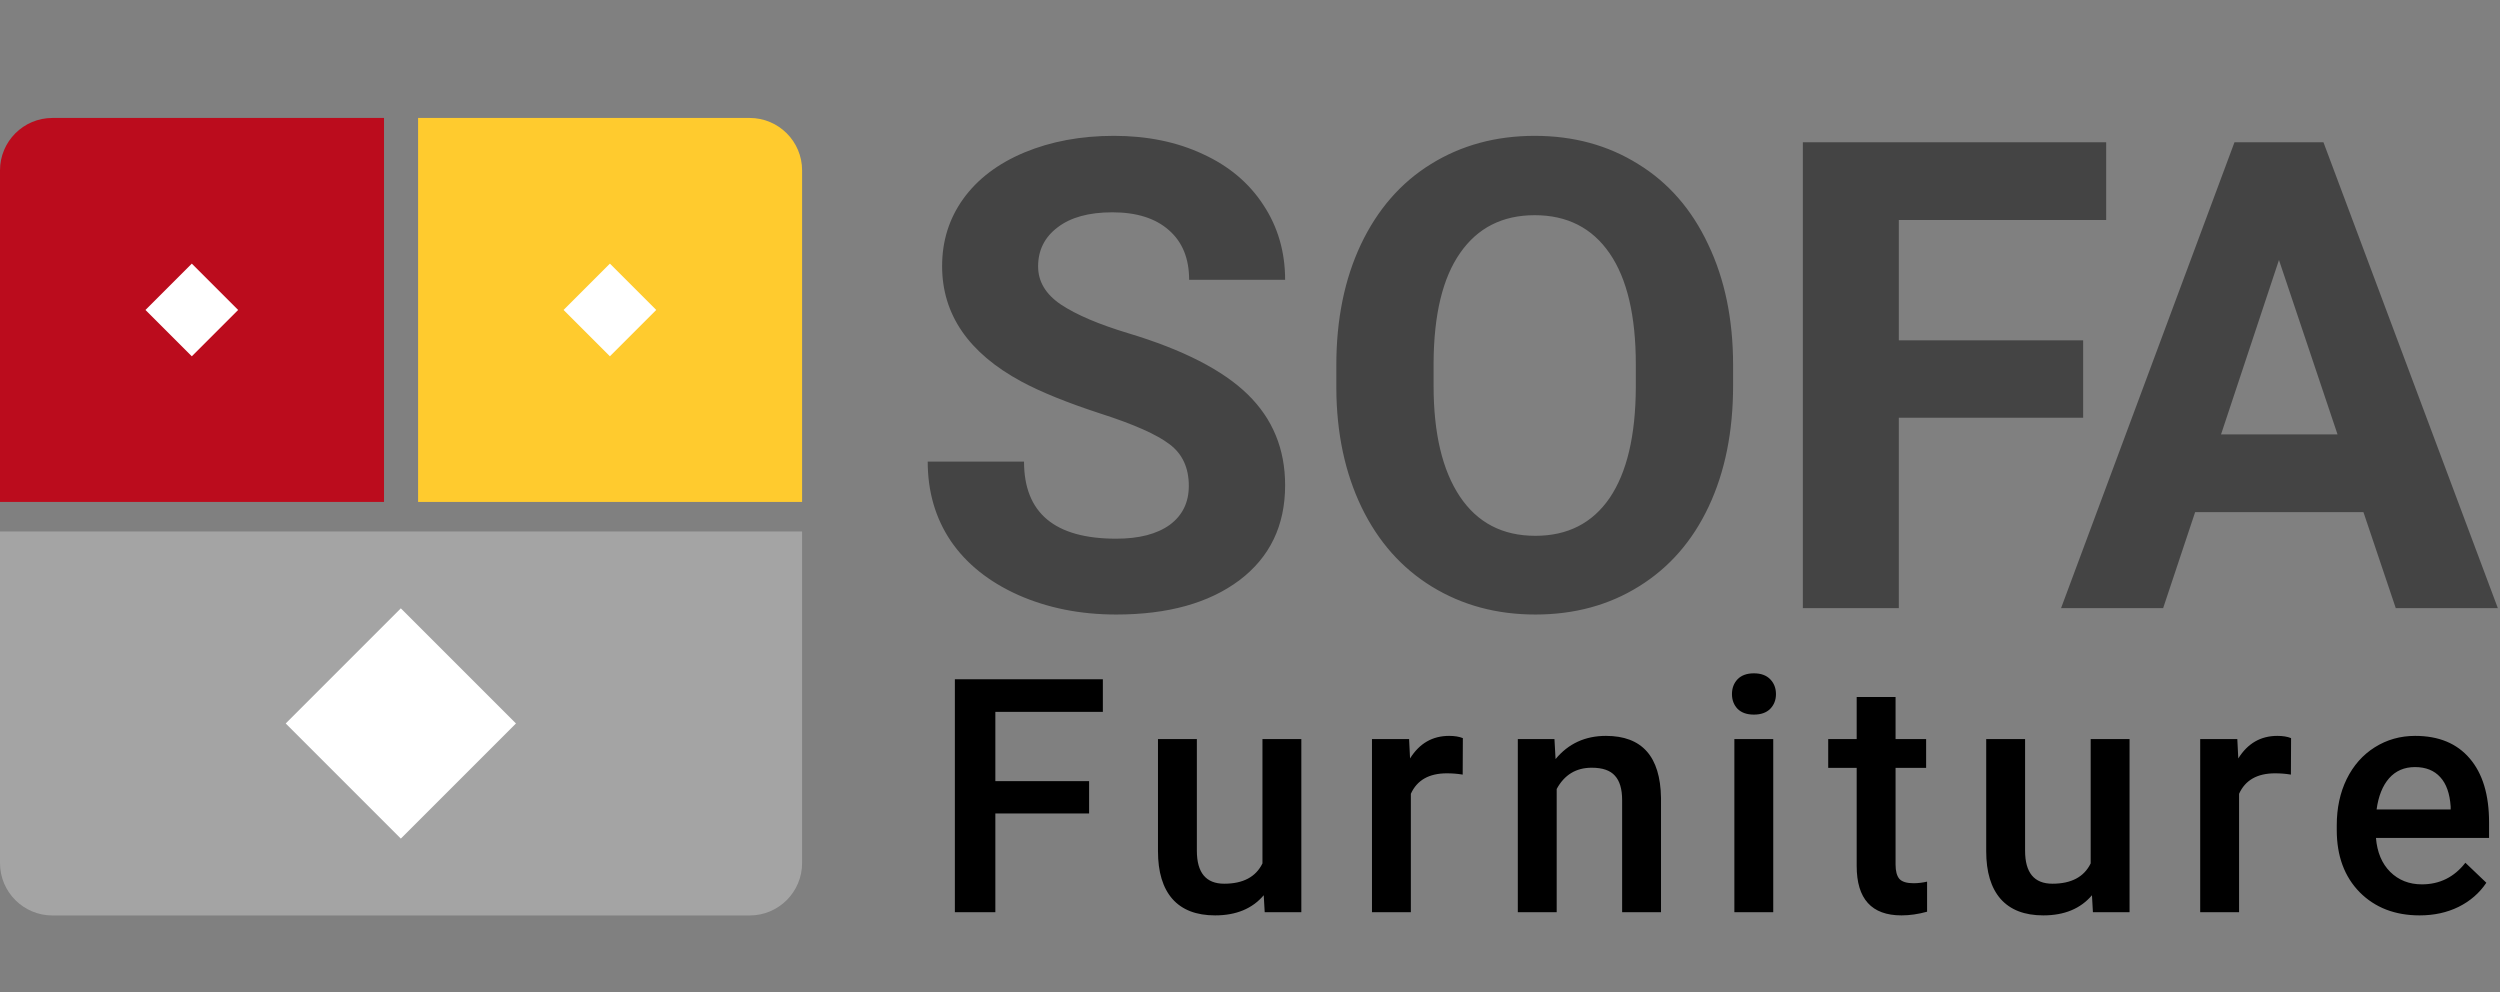
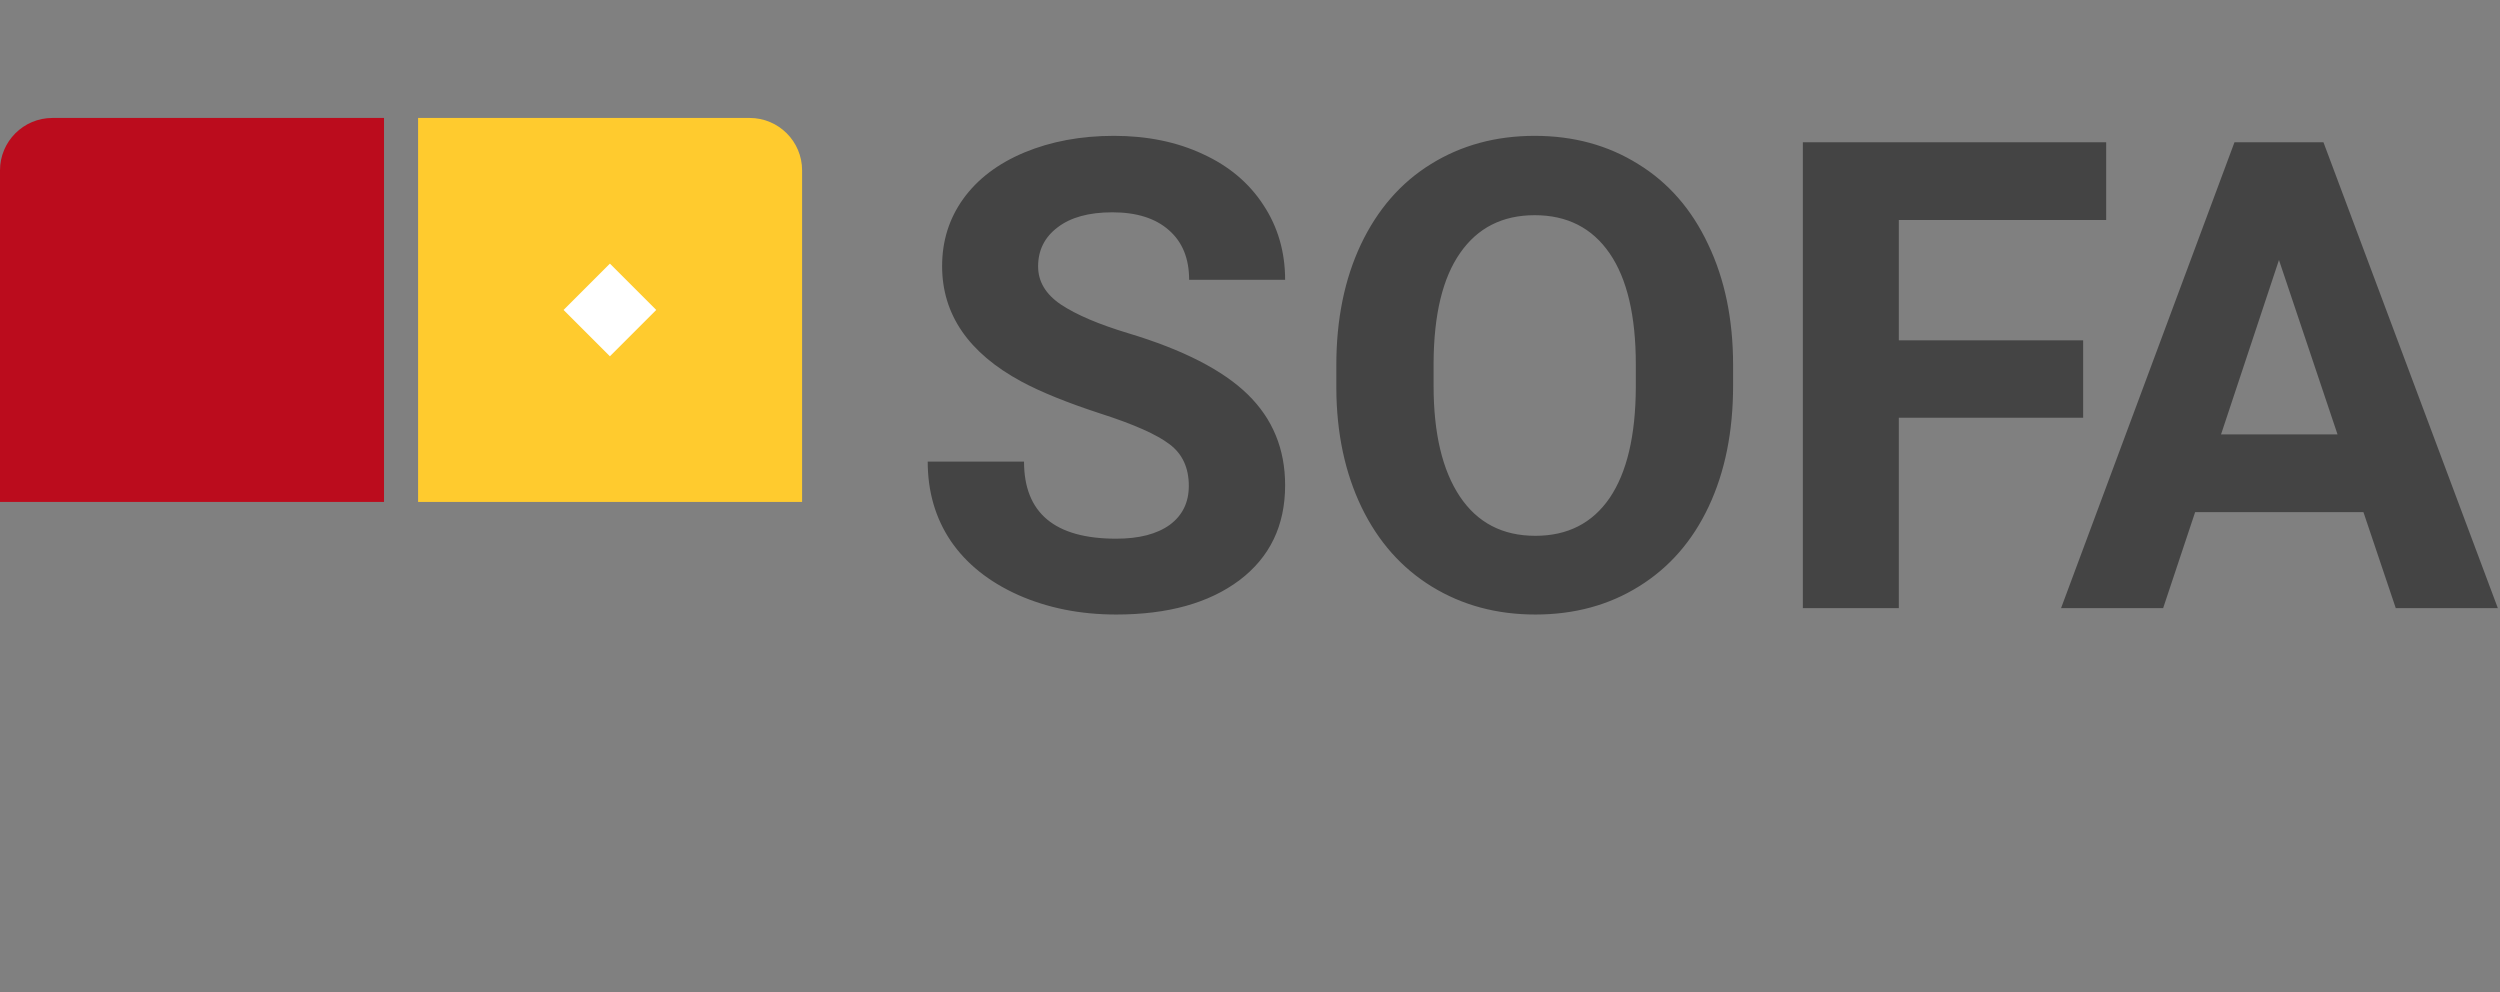
<svg xmlns="http://www.w3.org/2000/svg" width="3815" height="1514" viewBox="0 0 3815 1514" fill="none">
  <rect x="0" y="0" width="3815" height="1514" fill="#808080" stroke="none" />
  <path d="M638 180H1144C1188.18 180 1224 215.817 1224 260V766H638V180Z" fill="#FFCB2E" />
  <path d="M0 260C0 215.817 35.817 180 80 180H586V766H0V260Z" fill="#BB0C1D" />
-   <path d="M0 811H1224V1317C1224 1361.18 1188.18 1397 1144 1397H80C35.817 1397 0 1361.18 0 1317V811Z" fill="#A4A4A4" />
-   <rect x="436" y="1104" width="248.452" height="248.452" transform="rotate(-45 436 1104)" fill="white" />
-   <rect x="222" y="473" width="100" height="100" transform="rotate(-45 222 473)" fill="white" />
  <rect x="860" y="473" width="100" height="100" transform="rotate(-45 860 473)" fill="white" />
  <path d="M1814.13 741.477C1814.13 713.807 1804.36 692.648 1784.83 678C1765.3 663.026 1730.14 647.401 1679.36 631.125C1628.58 614.523 1588.38 598.247 1558.76 582.297C1478.03 538.677 1437.66 479.921 1437.66 406.027C1437.66 367.616 1448.41 333.436 1469.89 303.488C1491.7 273.215 1522.79 249.615 1563.15 232.688C1603.84 215.76 1649.42 207.297 1699.87 207.297C1750.65 207.297 1795.9 216.574 1835.61 235.129C1875.33 253.358 1906.09 279.237 1927.9 312.766C1950.03 346.294 1961.1 384.38 1961.1 427.023H1814.62C1814.62 394.471 1804.36 369.243 1783.86 351.34C1763.35 333.111 1734.54 323.996 1697.43 323.996C1661.62 323.996 1633.79 331.646 1613.93 346.945C1594.08 361.919 1584.15 381.776 1584.15 406.516C1584.15 429.628 1595.7 448.996 1618.82 464.621C1642.25 480.246 1676.6 494.895 1721.84 508.566C1805.18 533.632 1865.89 564.719 1903.97 601.828C1942.06 638.938 1961.1 685.161 1961.1 740.5C1961.1 802.023 1937.83 850.363 1891.28 885.52C1844.73 920.35 1782.07 937.766 1703.29 937.766C1648.6 937.766 1598.8 927.837 1553.88 907.98C1508.95 887.798 1474.61 860.292 1450.85 825.461C1427.41 790.63 1415.69 750.266 1415.69 704.367H1562.66C1562.66 782.818 1609.54 822.043 1703.29 822.043C1738.12 822.043 1765.3 815.044 1784.83 801.047C1804.36 786.724 1814.13 766.867 1814.13 741.477ZM2644.7 588.645C2644.7 658.632 2632.33 719.992 2607.59 772.727C2582.85 825.461 2547.36 866.151 2501.14 894.797C2455.24 923.443 2402.51 937.766 2342.94 937.766C2284.02 937.766 2231.45 923.605 2185.22 895.285C2139 866.965 2103.19 826.6 2077.8 774.191C2052.41 721.457 2039.55 660.91 2039.23 592.551V557.395C2039.23 487.408 2051.76 425.884 2076.82 372.824C2102.21 319.439 2137.86 278.586 2183.76 250.266C2229.98 221.62 2282.72 207.297 2341.96 207.297C2401.21 207.297 2453.78 221.62 2499.68 250.266C2545.9 278.586 2581.54 319.439 2606.61 372.824C2632 425.884 2644.7 487.245 2644.7 556.906V588.645ZM2496.26 556.418C2496.26 481.874 2482.91 425.233 2456.22 386.496C2429.53 347.759 2391.44 328.391 2341.96 328.391C2292.81 328.391 2254.88 347.596 2228.19 386.008C2201.5 424.094 2187.99 480.083 2187.66 553.977V588.645C2187.66 661.236 2201.01 717.551 2227.7 757.59C2254.4 797.629 2292.81 817.648 2342.94 817.648C2392.09 817.648 2429.85 798.443 2456.22 760.031C2482.59 721.294 2495.93 664.979 2496.26 591.086V556.418ZM3178.88 637.473H2897.62V928H2751.14V217.062H3214.03V335.715H2897.62V519.309H3178.88V637.473ZM3606.61 781.516H3349.77L3300.95 928H3145.18L3409.83 217.062H3545.57L3811.69 928H3655.93L3606.61 781.516ZM3389.32 662.863H3567.06L3477.7 396.75L3389.32 662.863Z" fill="#444444" />
-   <path d="M1661.97 1241.37H1518.9V1392H1457.13V1036.53H1682.96V1086.34H1518.9V1192.05H1661.97V1241.37ZM1928.46 1366.12C1911.05 1386.63 1886.31 1396.88 1854.24 1396.88C1825.6 1396.88 1803.87 1388.5 1789.06 1371.74C1774.41 1354.97 1767.08 1330.72 1767.08 1298.98V1127.84H1826.41V1298.25C1826.41 1331.78 1840.33 1348.54 1868.16 1348.54C1896.97 1348.54 1916.42 1338.21 1926.51 1317.54V1127.84H1985.83V1392H1929.93L1928.46 1366.12ZM2232.06 1182.04C2224.25 1180.74 2216.2 1180.09 2207.89 1180.09C2180.71 1180.09 2162.4 1190.5 2152.96 1211.34V1392H2093.64V1127.84H2150.28L2151.74 1157.38C2166.07 1134.43 2185.92 1122.96 2211.31 1122.96C2219.78 1122.96 2226.77 1124.1 2232.31 1126.38L2232.06 1182.04ZM2372.09 1127.84L2373.8 1158.36C2393.33 1134.76 2418.97 1122.96 2450.71 1122.96C2505.72 1122.96 2533.71 1154.45 2534.69 1217.44V1392H2475.37V1220.86C2475.37 1204.09 2471.7 1191.72 2464.38 1183.75C2457.22 1175.61 2445.42 1171.54 2428.98 1171.54C2405.05 1171.54 2387.23 1182.36 2375.51 1204.01V1392H2316.19V1127.84H2372.09ZM2705.97 1392H2646.64V1127.84H2705.97V1392ZM2642.98 1059.24C2642.98 1050.12 2645.83 1042.55 2651.53 1036.53C2657.39 1030.51 2665.69 1027.5 2676.43 1027.5C2687.17 1027.5 2695.47 1030.51 2701.33 1036.53C2707.19 1042.55 2710.12 1050.12 2710.12 1059.24C2710.12 1068.19 2707.19 1075.68 2701.33 1081.7C2695.47 1087.56 2687.17 1090.49 2676.43 1090.49C2665.69 1090.49 2657.39 1087.56 2651.53 1081.7C2645.83 1075.68 2642.98 1068.19 2642.98 1059.24ZM2892.63 1063.63V1127.84H2939.26V1171.79H2892.63V1319.25C2892.63 1329.34 2894.58 1336.66 2898.49 1341.22C2902.56 1345.61 2909.72 1347.81 2919.97 1347.81C2926.81 1347.81 2933.73 1347 2940.73 1345.37V1391.27C2927.22 1395.01 2914.2 1396.88 2901.66 1396.88C2856.09 1396.88 2833.3 1371.74 2833.3 1321.44V1171.79H2789.85V1127.84H2833.3V1063.63H2892.63ZM3192.33 1366.12C3174.91 1386.63 3150.17 1396.88 3118.11 1396.88C3089.46 1396.88 3067.74 1388.5 3052.92 1371.74C3038.28 1354.97 3030.95 1330.72 3030.95 1298.98V1127.84H3090.28V1298.25C3090.28 1331.78 3104.19 1348.54 3132.03 1348.54C3160.83 1348.54 3180.28 1338.21 3190.38 1317.54V1127.84H3249.7V1392H3193.79L3192.33 1366.12ZM3495.93 1182.04C3488.12 1180.74 3480.06 1180.09 3471.76 1180.09C3444.58 1180.09 3426.27 1190.5 3416.83 1211.34V1392H3357.5V1127.84H3414.14L3415.61 1157.38C3429.93 1134.43 3449.79 1122.96 3475.18 1122.96C3483.64 1122.96 3490.64 1124.1 3496.18 1126.38L3495.93 1182.04ZM3692.36 1396.88C3654.76 1396.88 3624.24 1385.08 3600.8 1361.48C3577.53 1337.72 3565.89 1306.14 3565.89 1266.76V1259.43C3565.89 1233.06 3570.94 1209.55 3581.03 1188.88C3591.28 1168.04 3605.61 1151.85 3624 1140.29C3642.39 1128.74 3662.9 1122.96 3685.52 1122.96C3721.49 1122.96 3749.24 1134.43 3768.77 1157.38C3788.47 1180.33 3798.31 1212.8 3798.31 1254.79V1278.72H3625.71C3627.5 1300.53 3634.74 1317.78 3647.44 1330.48C3660.29 1343.17 3676.41 1349.52 3695.78 1349.52C3722.96 1349.52 3745.09 1338.53 3762.18 1316.56L3794.16 1347.08C3783.58 1362.87 3769.42 1375.15 3751.68 1383.94C3734.11 1392.57 3714.33 1396.88 3692.36 1396.88ZM3685.28 1170.56C3669 1170.56 3655.82 1176.26 3645.73 1187.65C3635.8 1199.05 3629.45 1214.92 3626.68 1235.26H3739.72V1230.87C3738.42 1211.01 3733.13 1196.04 3723.85 1185.95C3714.57 1175.69 3701.72 1170.56 3685.28 1170.56Z" fill="black" />
</svg>